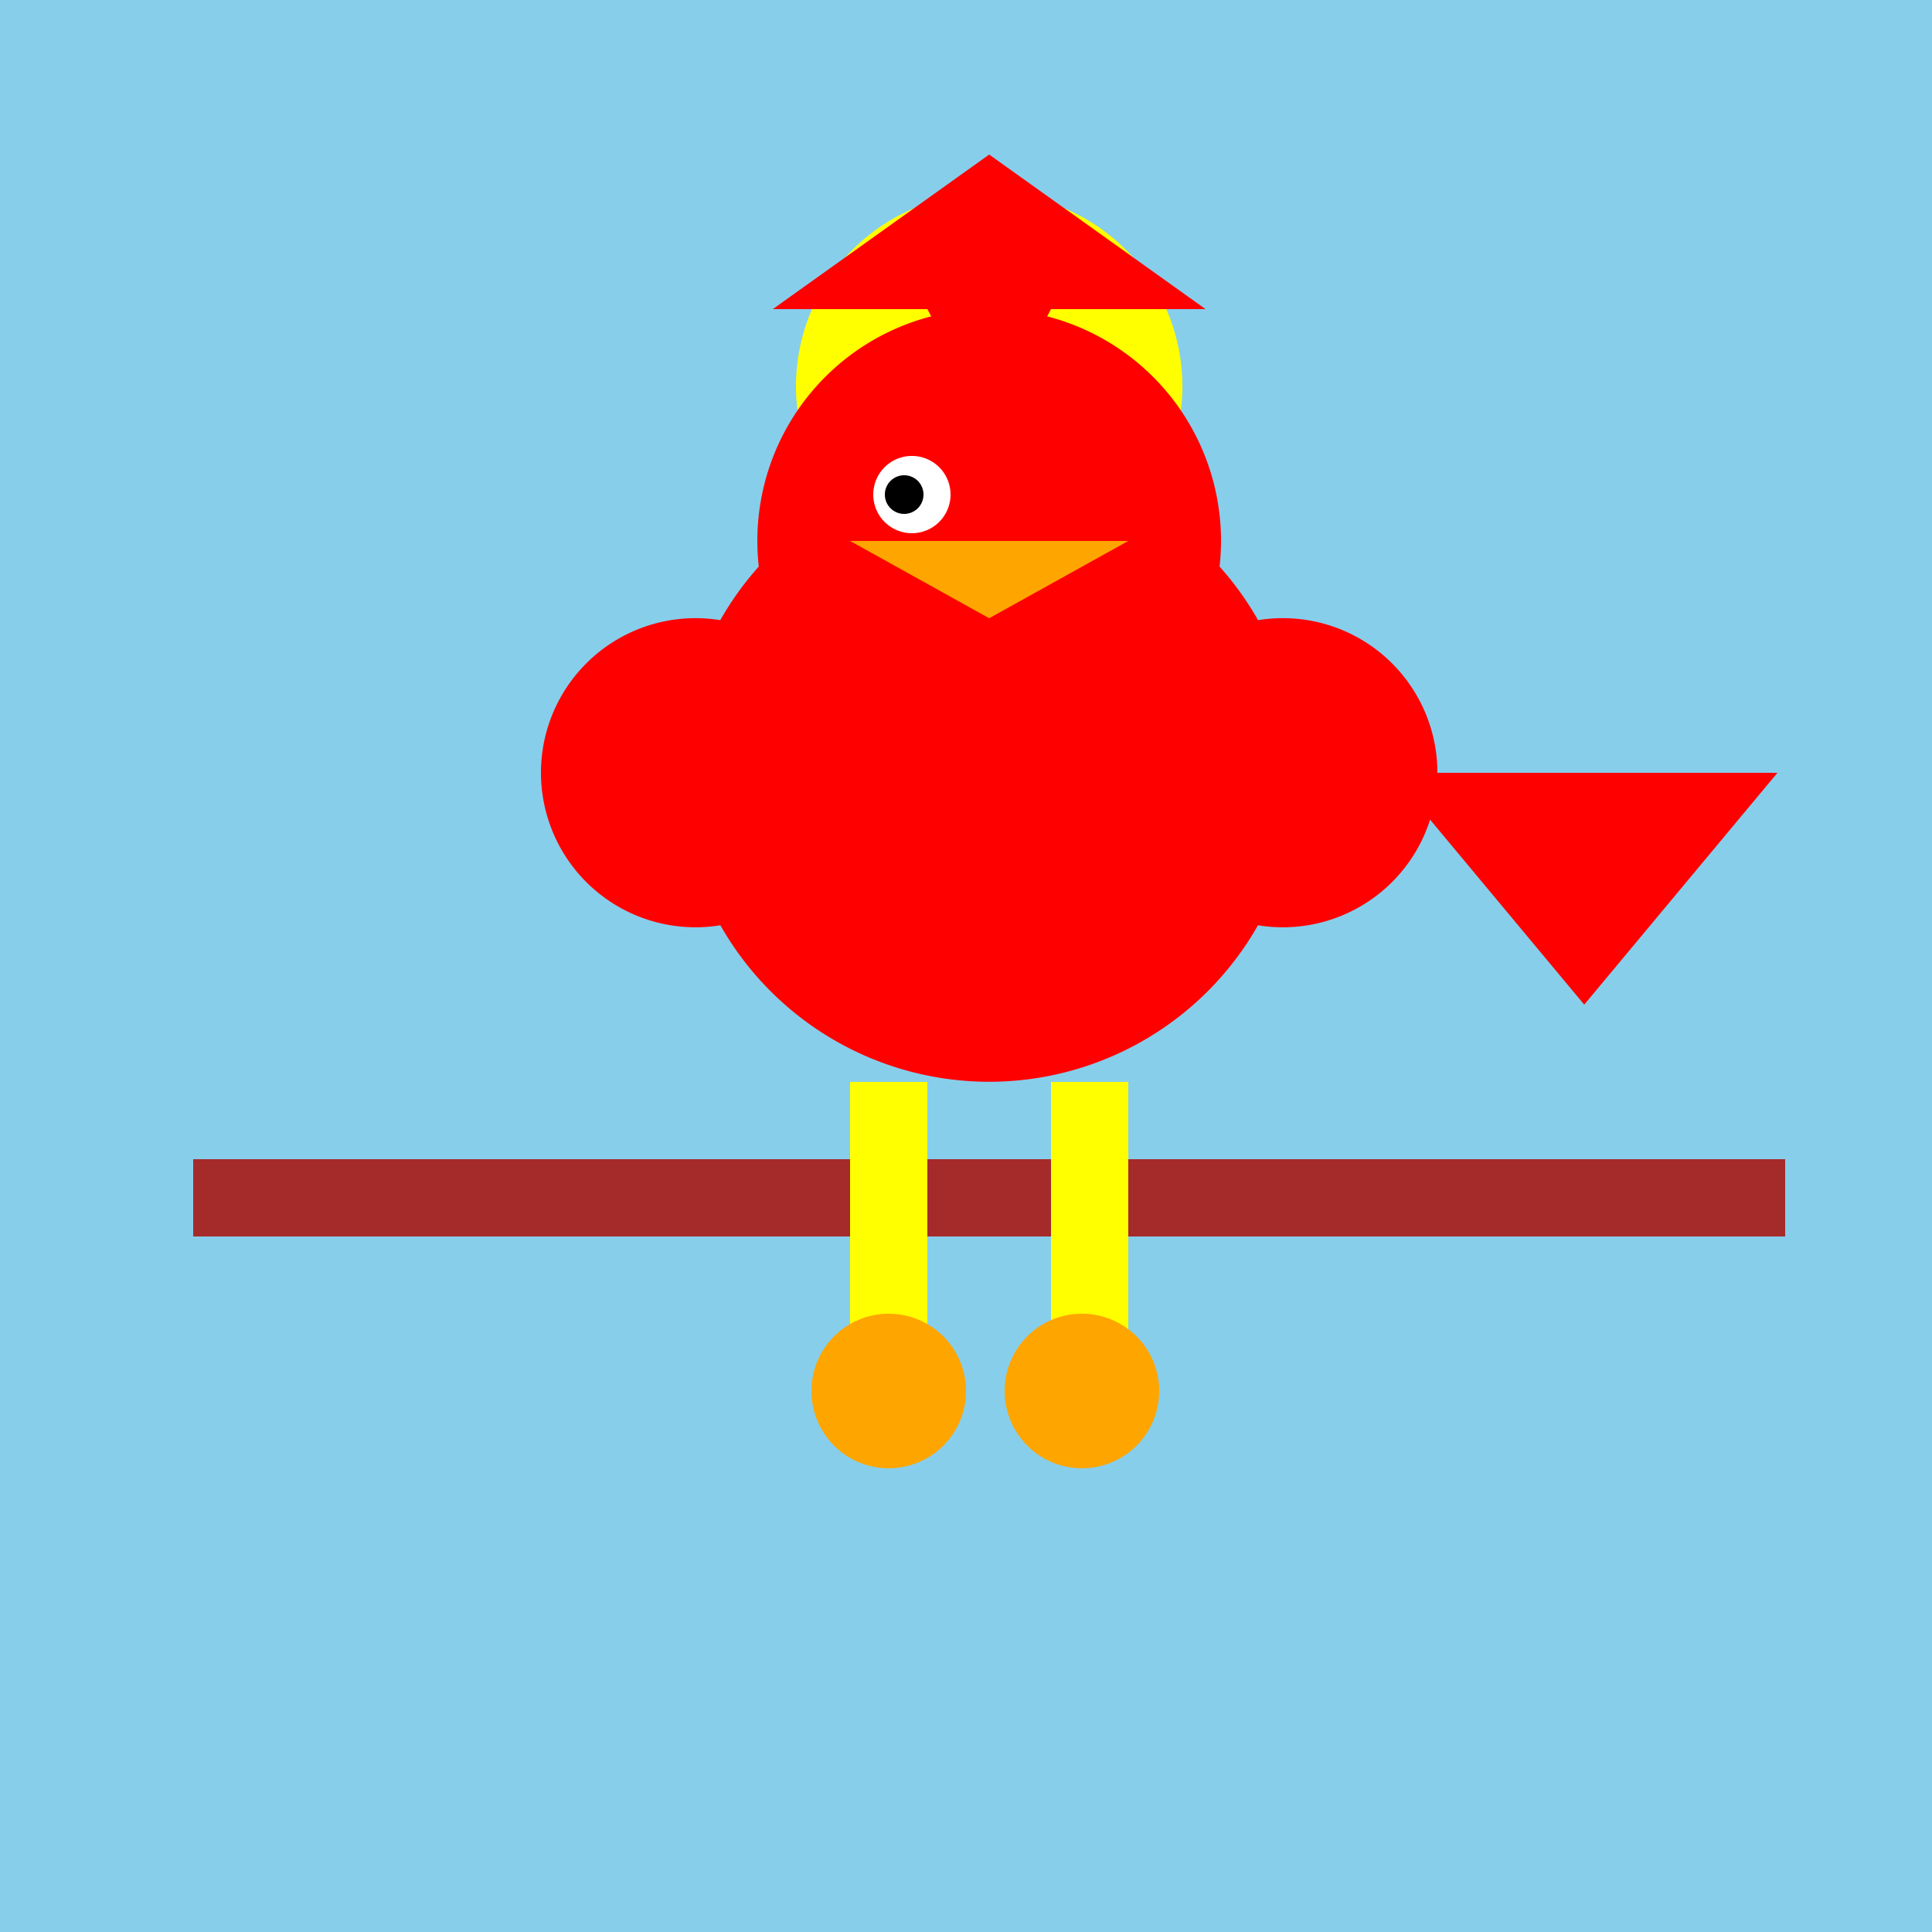
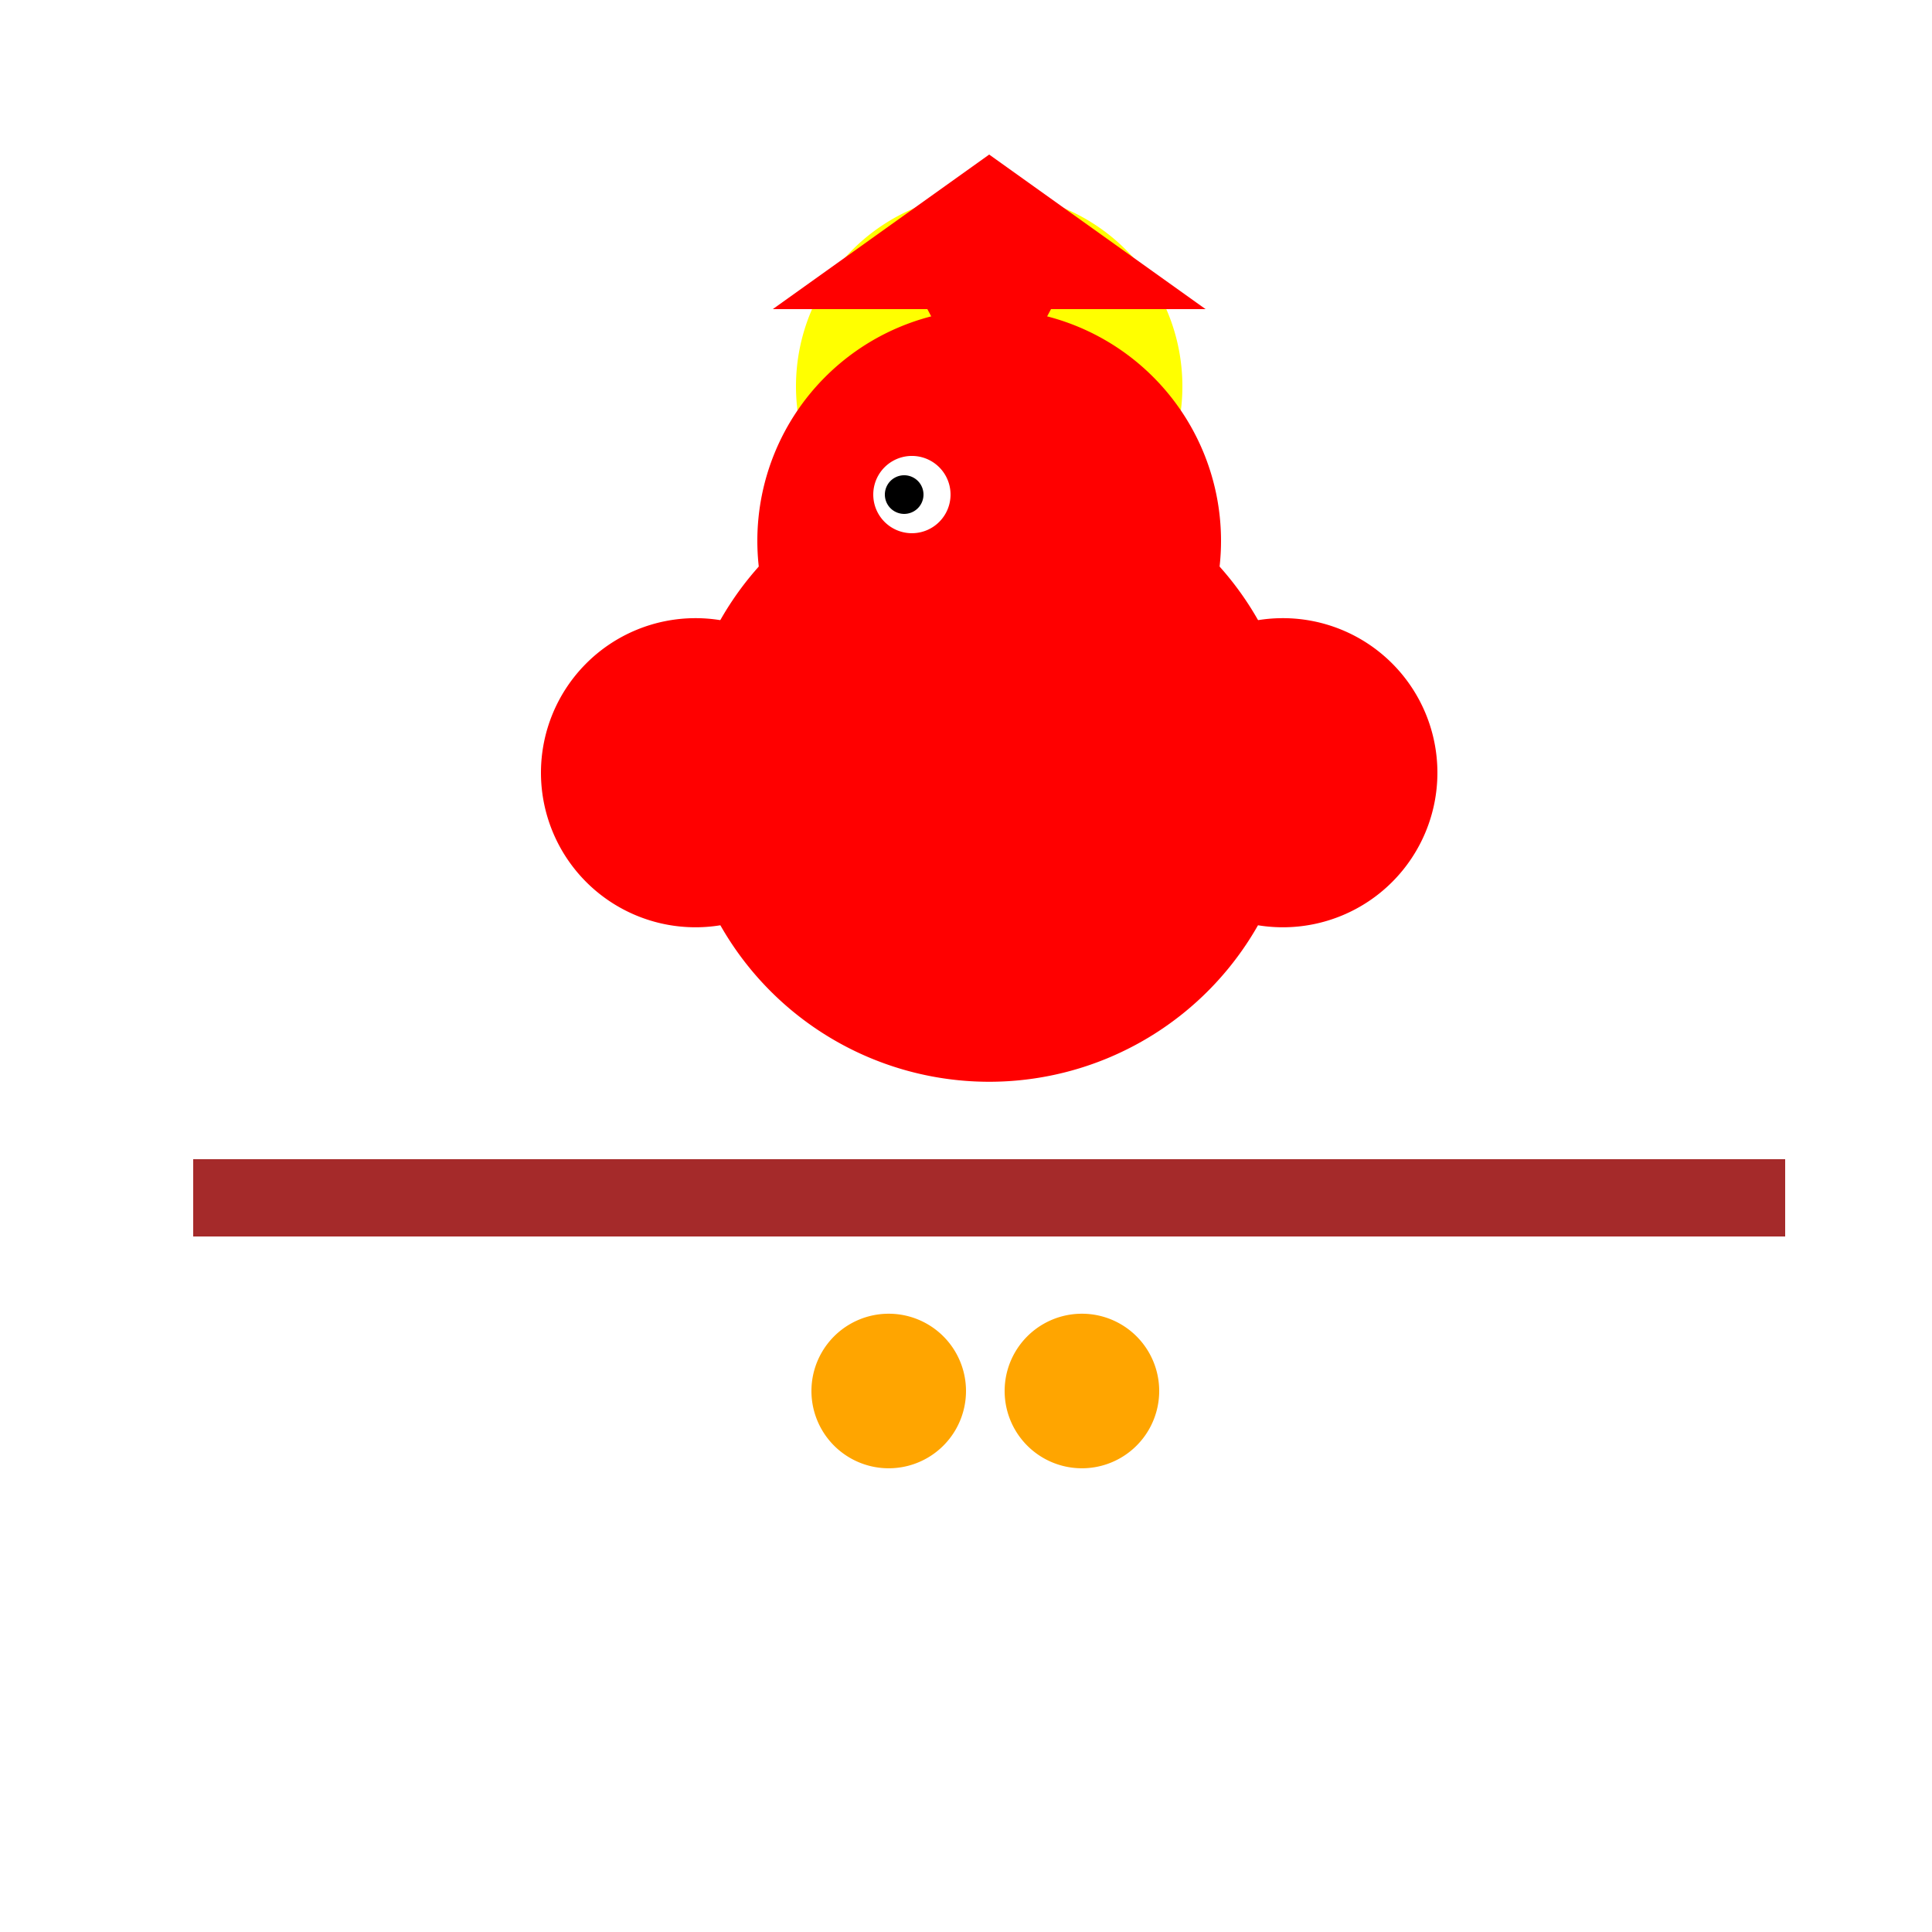
<svg xmlns="http://www.w3.org/2000/svg" width="500" height="500">
  <defs />
  <g>
-     <rect fill="skyblue" stroke="none" x="0" y="0" width="512" height="512" />
    <path fill="yellow" stroke="none" paint-order="stroke fill markers" d=" M 306 100 A 50 50 0 1 1 306 99.95" />
    <rect fill="brown" stroke="none" x="50" y="300" width="412" height="20" />
    <path fill="red" stroke="none" paint-order="stroke fill markers" d=" M 336 200 A 80 80 0 1 1 336 199.92" />
    <path fill="red" stroke="none" paint-order="stroke fill markers" d=" M 316 140 A 60 60 0 1 1 316 139.94" />
-     <path fill="orange" stroke="none" paint-order="stroke fill markers" d=" M 220 140 L 256 160 L 292 140 Z" />
    <path fill="white" stroke="none" paint-order="stroke fill markers" d=" M 246 128 A 10 10 0 1 1 246 127.99" />
    <path fill="black" stroke="none" paint-order="stroke fill markers" d=" M 239 128 A 5 5 0 1 1 239 127.995" />
    <path fill="red" stroke="none" paint-order="stroke fill markers" d=" M 200 80 L 240 80 L 256 110 L 272 80 L 312 80 L 256 40 Z" />
    <path fill="red" stroke="none" paint-order="stroke fill markers" d=" M 220 200 A 40 40 0 1 1 220 199.96" />
    <path fill="red" stroke="none" paint-order="stroke fill markers" d=" M 372 200 A 40 40 0 1 1 372 199.96" />
-     <rect fill="yellow" stroke="none" x="220" y="280" width="20" height="80" />
-     <rect fill="yellow" stroke="none" x="272" y="280" width="20" height="80" />
    <path fill="orange" stroke="none" paint-order="stroke fill markers" d=" M 250 360 A 20 20 0 1 1 250 359.98" />
    <path fill="orange" stroke="none" paint-order="stroke fill markers" d=" M 300 360 A 20 20 0 1 1 300 359.98" />
-     <path fill="red" stroke="none" paint-order="stroke fill markers" d=" M 360 200 L 410 260 L 460 200 Z" />
  </g>
</svg>